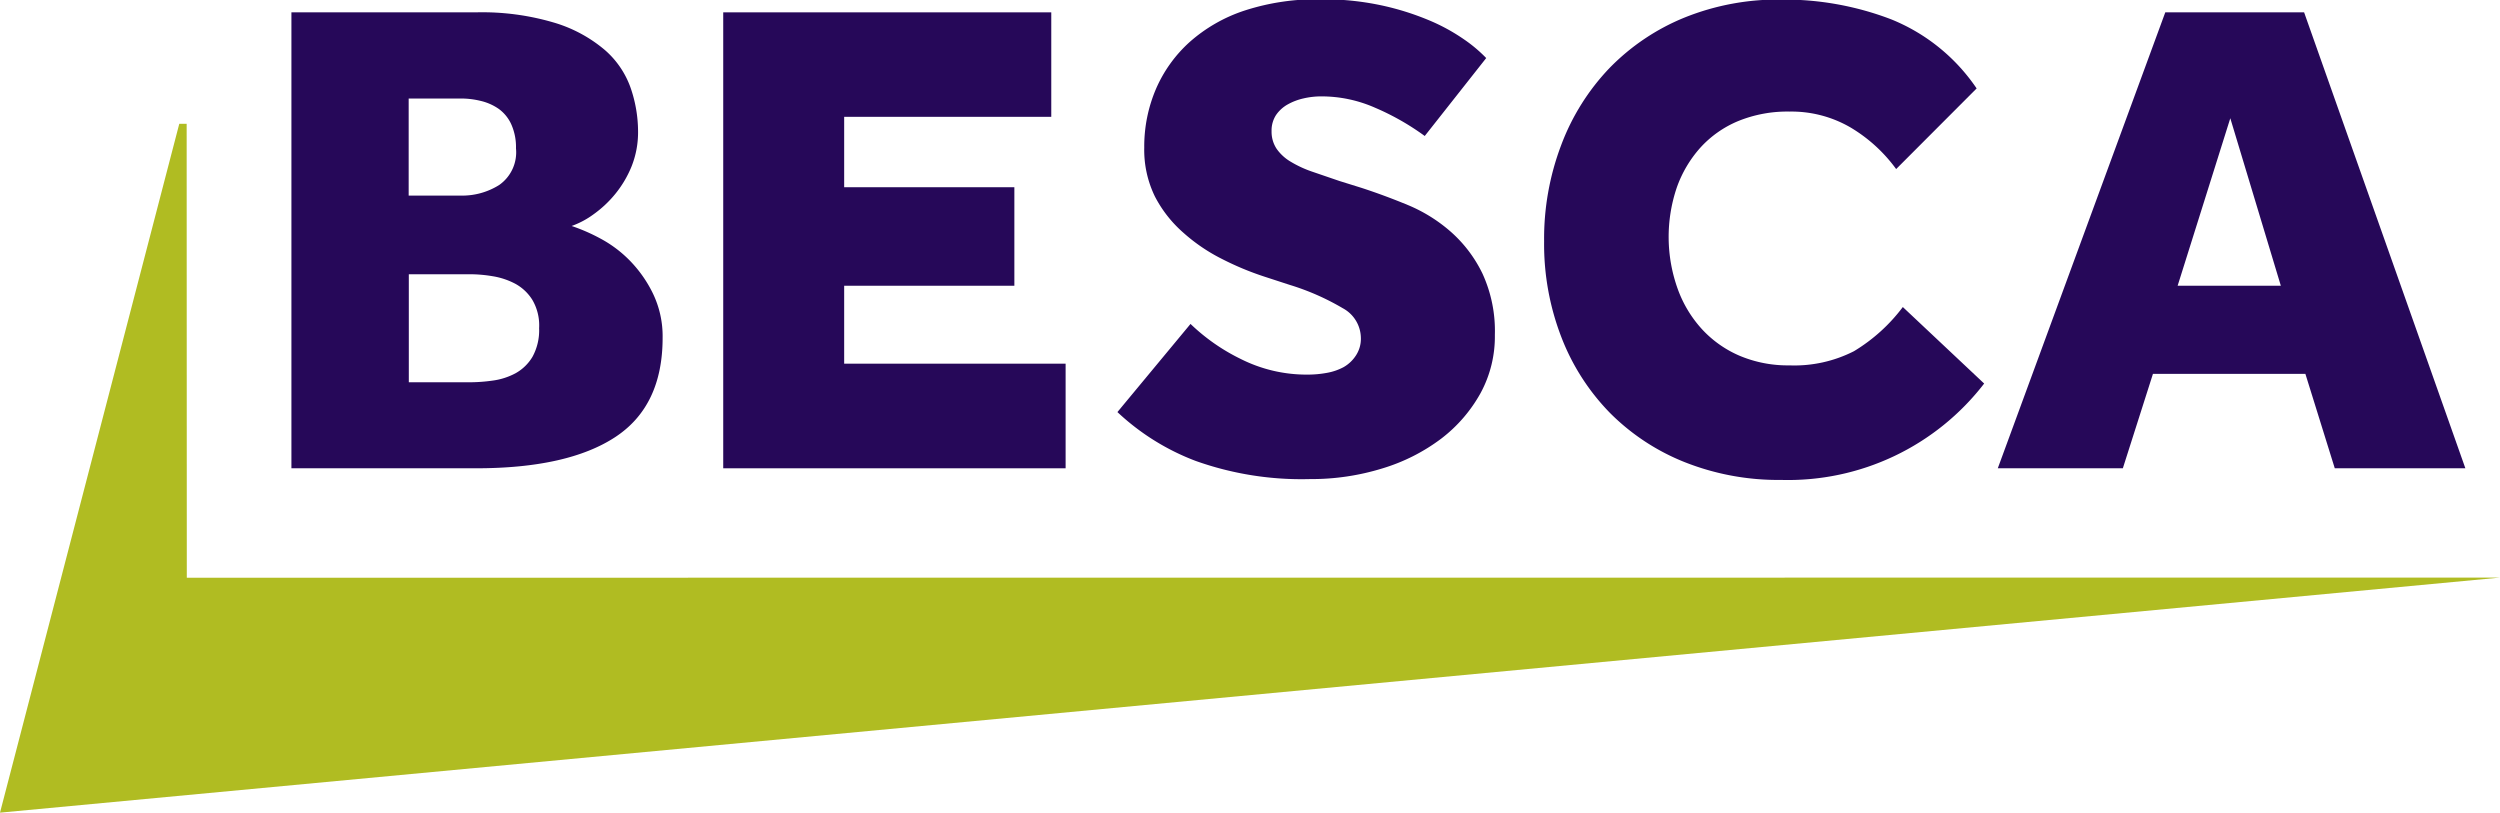
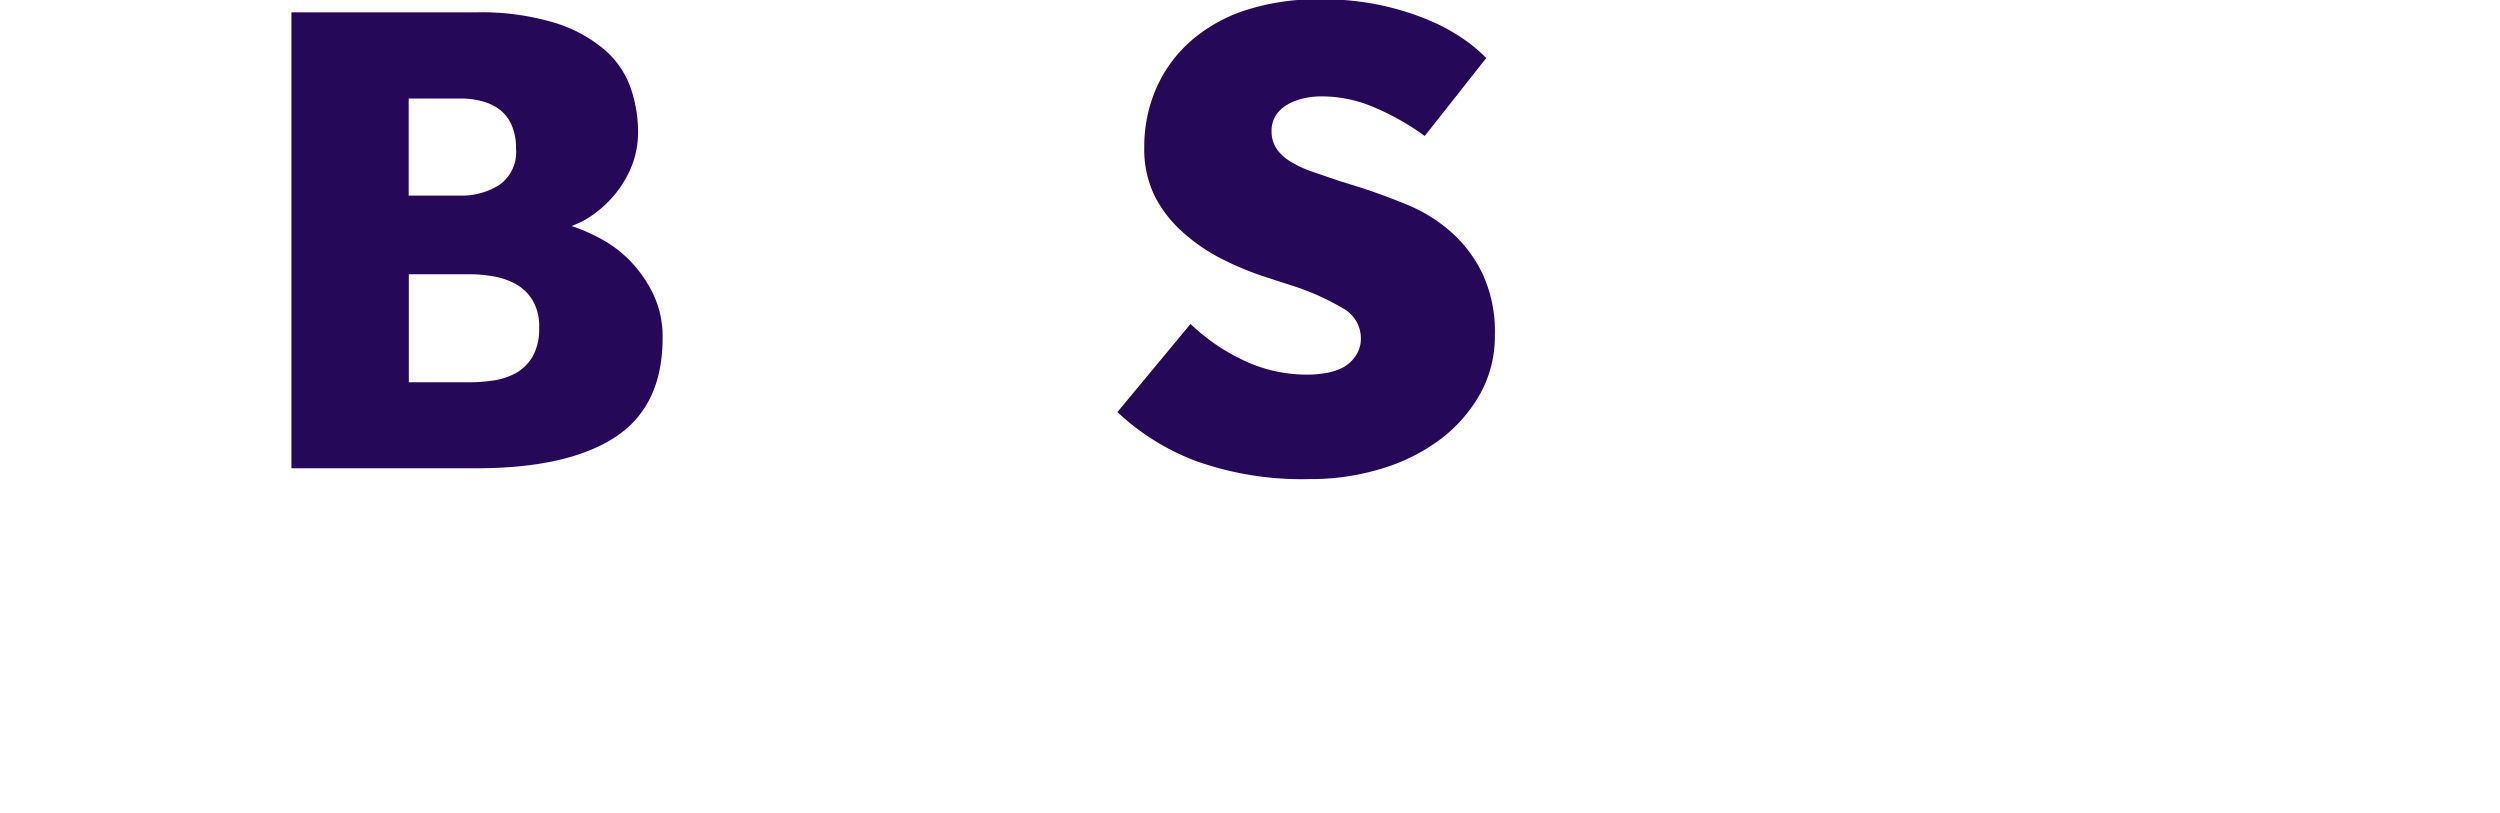
<svg xmlns="http://www.w3.org/2000/svg" id="Layer_3" data-name="Layer 3" viewBox="0 0 176.12 57.25">
  <defs>
    <style>.cls-1{fill:#260859;}.cls-2{fill:#b0bc22;}</style>
  </defs>
  <title>logo</title>
  <path class="cls-1" d="M264.86,104.41a8.82,8.82,0,0,0-1.64-2.31,8.51,8.51,0,0,0-2.07-1.54,12.87,12.87,0,0,0-2-.87,6,6,0,0,0,1.54-.82,7.85,7.85,0,0,0,1.52-1.42,7.55,7.55,0,0,0,1.16-1.95,6.49,6.49,0,0,0,.46-2.5,9.45,9.45,0,0,0-.51-3,6.3,6.3,0,0,0-1.81-2.69A9.85,9.85,0,0,0,258,85.39a17.78,17.78,0,0,0-5.59-.75h-13v32.12h13q6.45,0,9.8-2.19t3.35-7A6.93,6.93,0,0,0,264.86,104.41ZM247.67,90.71h3.71a5.85,5.85,0,0,1,1.37.17,3.71,3.71,0,0,1,1.25.55,2.74,2.74,0,0,1,.89,1.08,3.92,3.92,0,0,1,.34,1.71,2.81,2.81,0,0,1-1.18,2.58,4.89,4.89,0,0,1-2.67.75h-3.71V90.71Zm8.72,18.2a3.18,3.18,0,0,1-1.2,1.16,4.71,4.71,0,0,1-1.59.51,11.59,11.59,0,0,1-1.59.12h-4.33v-7.61H252a9.74,9.74,0,0,1,1.59.14,5.16,5.16,0,0,1,1.59.53,3.25,3.25,0,0,1,1.2,1.13,3.55,3.55,0,0,1,.48,2A3.88,3.88,0,0,1,256.39,108.91Z" transform="translate(-218.88 -83.77)" />
-   <polygon class="cls-1" points="75.07 25.62 59.47 25.62 59.47 20.13 71.46 20.13 71.46 13.19 59.47 13.19 59.47 8.23 74.06 8.23 74.06 0.87 50.95 0.87 50.95 32.99 75.07 32.99 75.07 25.62" />
  <path class="cls-1" d="M313.54,109.63a3.94,3.94,0,0,1-1.2.41,7.38,7.38,0,0,1-1.3.12,10.31,10.31,0,0,1-4.77-1.11,13.81,13.81,0,0,1-3.52-2.46l-5.15,6.21a16.66,16.66,0,0,0,5.51,3.44,22.21,22.21,0,0,0,8.07,1.28,16.91,16.91,0,0,0,5.08-.75,13.22,13.22,0,0,0,4.14-2.09,10.32,10.32,0,0,0,2.79-3.23,8.34,8.34,0,0,0,1-4.09,9.68,9.68,0,0,0-.87-4.31,9.34,9.34,0,0,0-2.22-2.94,10.93,10.93,0,0,0-3-1.88q-1.69-.7-3.32-1.23l-1.54-.48-1.9-.65a7.82,7.82,0,0,1-1.52-.7,3.19,3.19,0,0,1-1-.91,2.17,2.17,0,0,1-.36-1.25,2,2,0,0,1,.31-1.13,2.44,2.44,0,0,1,.82-0.75,4.15,4.15,0,0,1,1.13-.43,5.55,5.55,0,0,1,1.25-.14,9.35,9.35,0,0,1,3.76.79,17.76,17.76,0,0,1,3.52,2l4.33-5.49a10.08,10.08,0,0,0-1.54-1.3,13.4,13.4,0,0,0-2.46-1.35,19.07,19.07,0,0,0-3.37-1.06,19.56,19.56,0,0,0-4.29-.43,16.43,16.43,0,0,0-5.35.79,11,11,0,0,0-3.88,2.22,9.53,9.53,0,0,0-2.38,3.32,10.3,10.3,0,0,0-.82,4.12,7.5,7.5,0,0,0,.75,3.44,8.7,8.7,0,0,0,2,2.55,12.49,12.49,0,0,0,2.72,1.85,20.56,20.56,0,0,0,3,1.25l1.78,0.58a17.31,17.31,0,0,1,3.73,1.64,2.41,2.41,0,0,1,1.28,2.07,2.14,2.14,0,0,1-.34,1.25A2.51,2.51,0,0,1,313.54,109.63Z" transform="translate(-218.88 -83.77)" />
-   <path class="cls-1" d="M332.3,112.86a15.53,15.53,0,0,0,5.27,3.47,17.88,17.88,0,0,0,6.79,1.25,17.44,17.44,0,0,0,14.3-6.79l-5.73-5.39a12.14,12.14,0,0,1-3.44,3.11,9.24,9.24,0,0,1-4.55,1,8.73,8.73,0,0,1-3.49-.67,7.74,7.74,0,0,1-2.67-1.88,8.43,8.43,0,0,1-1.71-2.84A10.84,10.84,0,0,1,337,97a8.39,8.39,0,0,1,1.66-2.82,7.47,7.47,0,0,1,2.67-1.88,9.18,9.18,0,0,1,3.61-.67,8.28,8.28,0,0,1,4.29,1.11,10.81,10.81,0,0,1,3.23,2.94L358.13,90a13.26,13.26,0,0,0-6-4.86,21.07,21.07,0,0,0-7.75-1.4A17.59,17.59,0,0,0,337.57,85a15.57,15.57,0,0,0-5.3,3.56A15.93,15.93,0,0,0,328.86,94a18.56,18.56,0,0,0-1.2,6.77,18.18,18.18,0,0,0,1.23,6.79A15.67,15.67,0,0,0,332.3,112.86Z" transform="translate(-218.88 -83.77)" />
-   <path class="cls-1" d="M371.42,84.64l-11.8,32.12h8.81l2.12-6.65h10.74l2.07,6.65h9.2l-3.49-9.87h0L381.2,84.64h-9.78Zm0.87,19.26L376,92.1l3.56,11.8h-7.27Z" transform="translate(-218.88 -83.77)" />
-   <polygon class="cls-2" points="13.16 40.7 13.15 8.72 12.63 8.72 0 57.25 176.12 40.69 13.16 40.7" />
</svg>